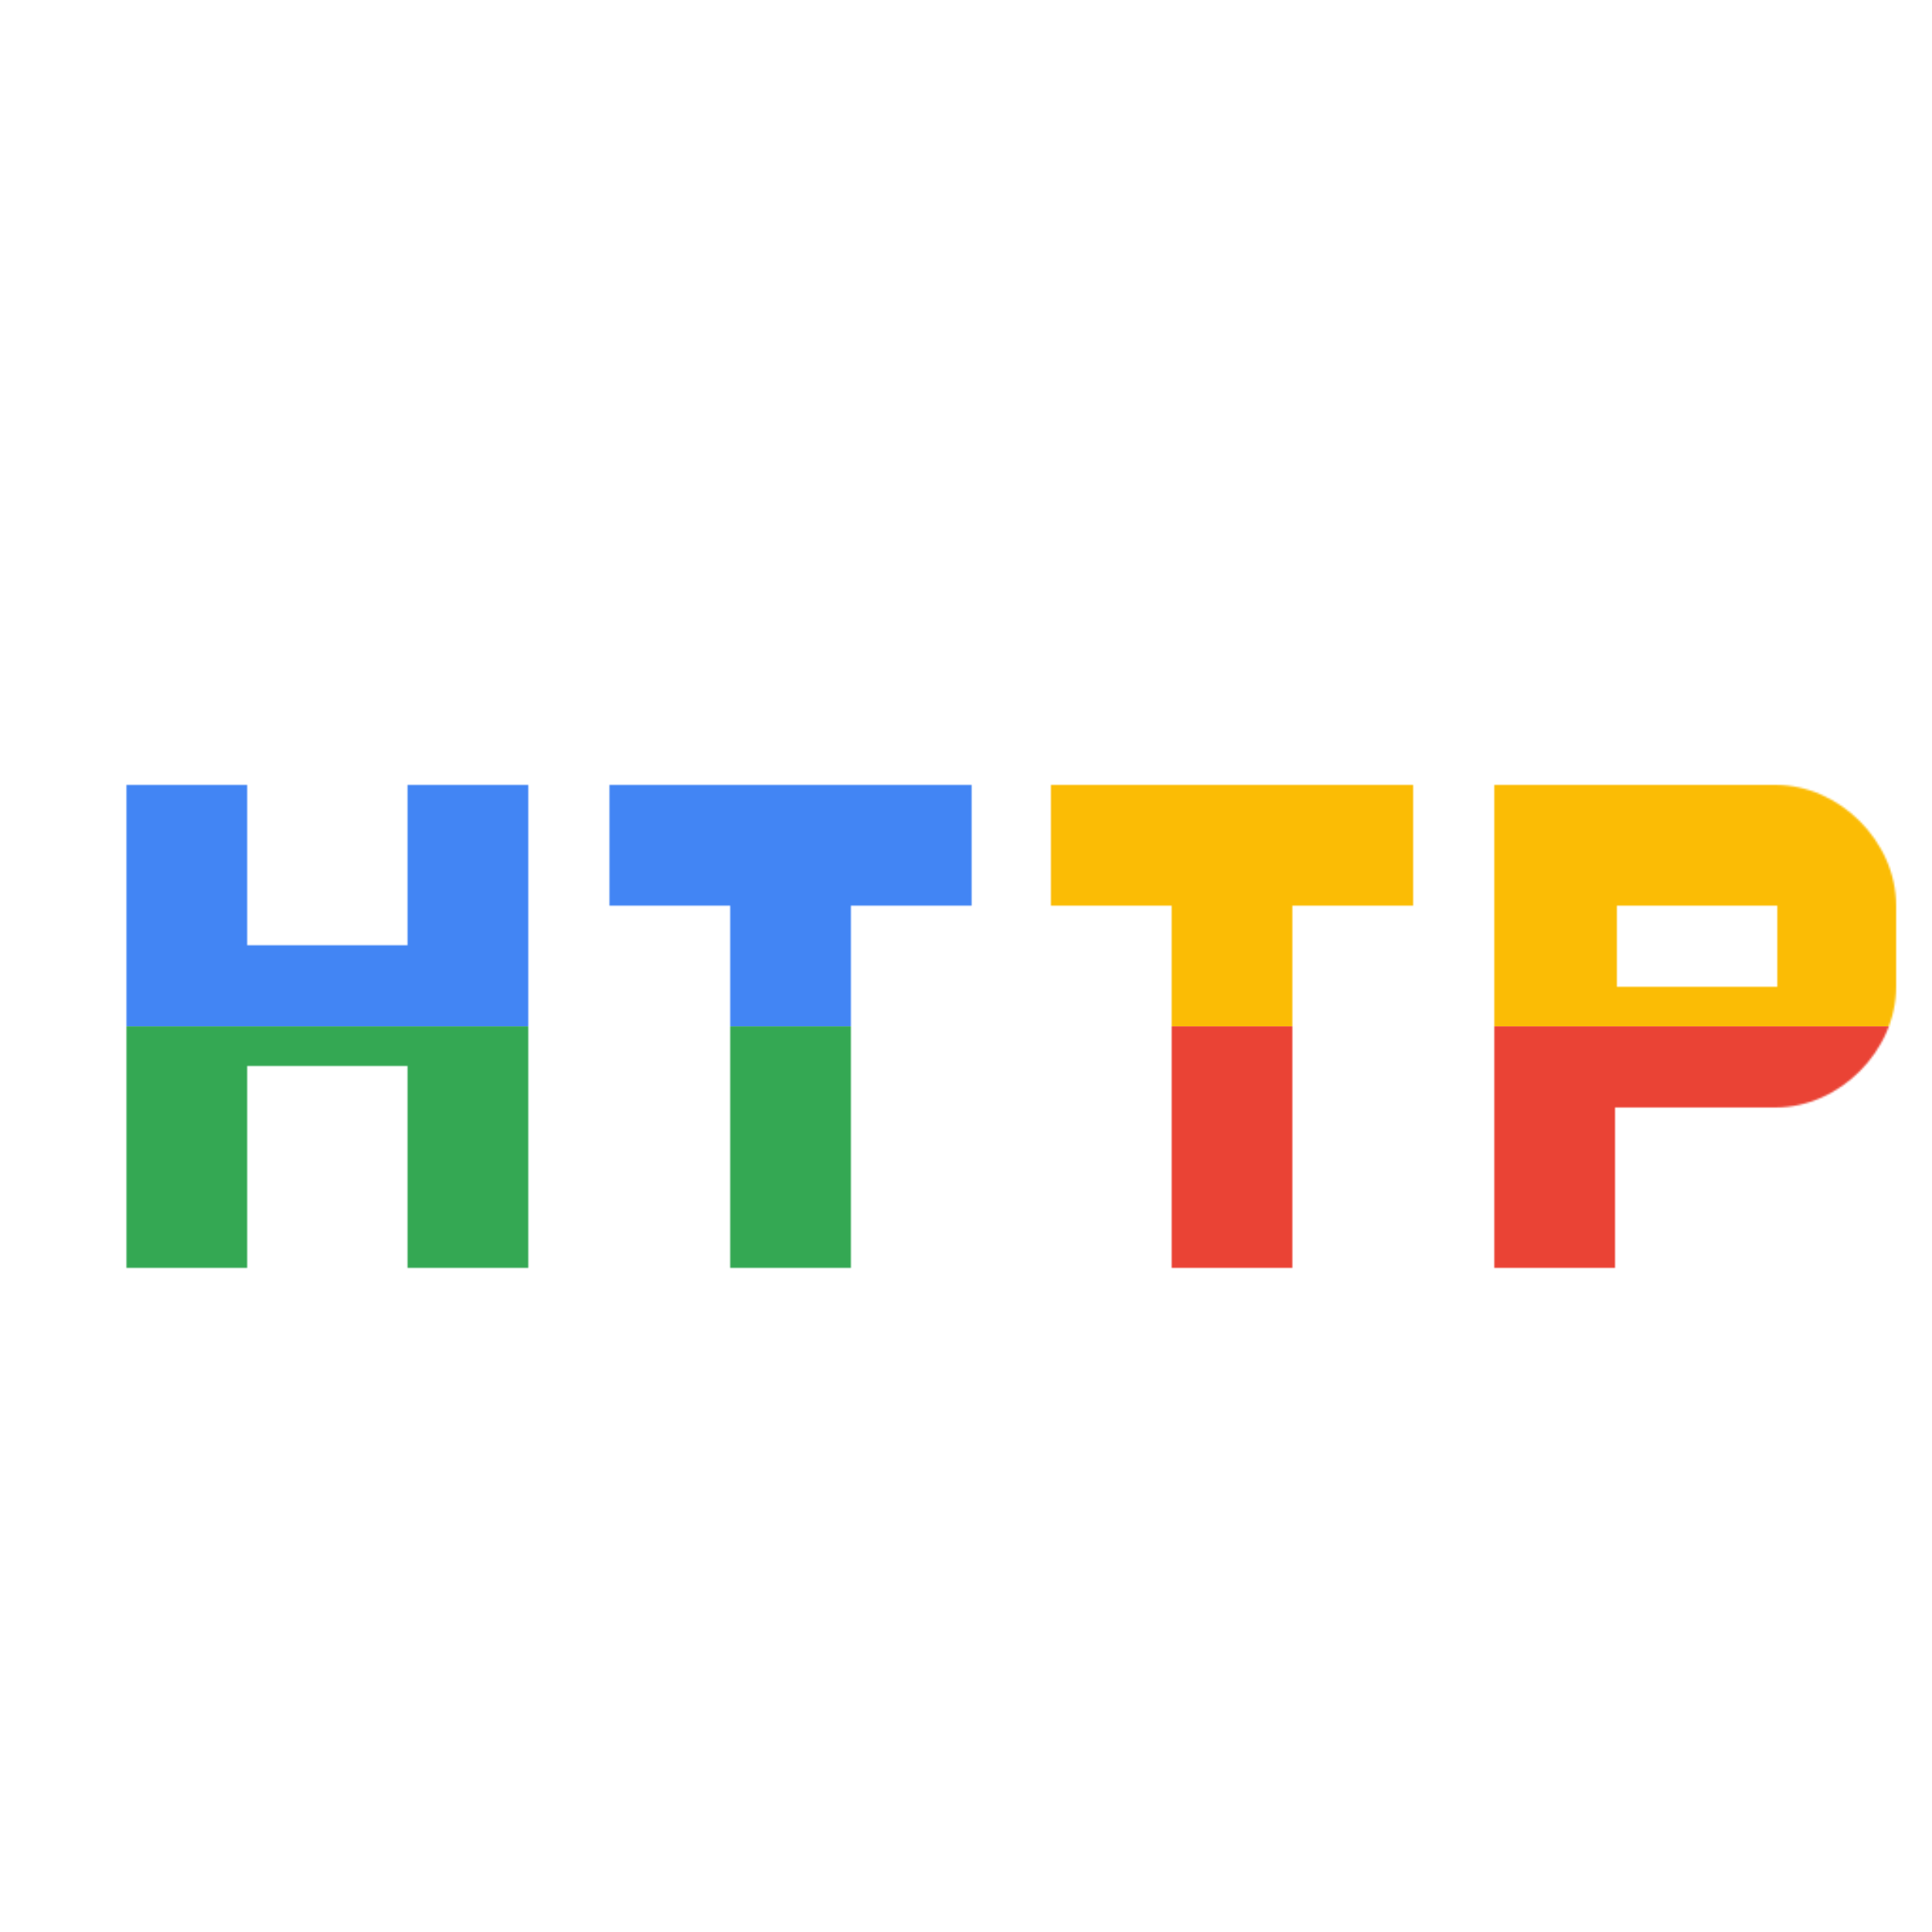
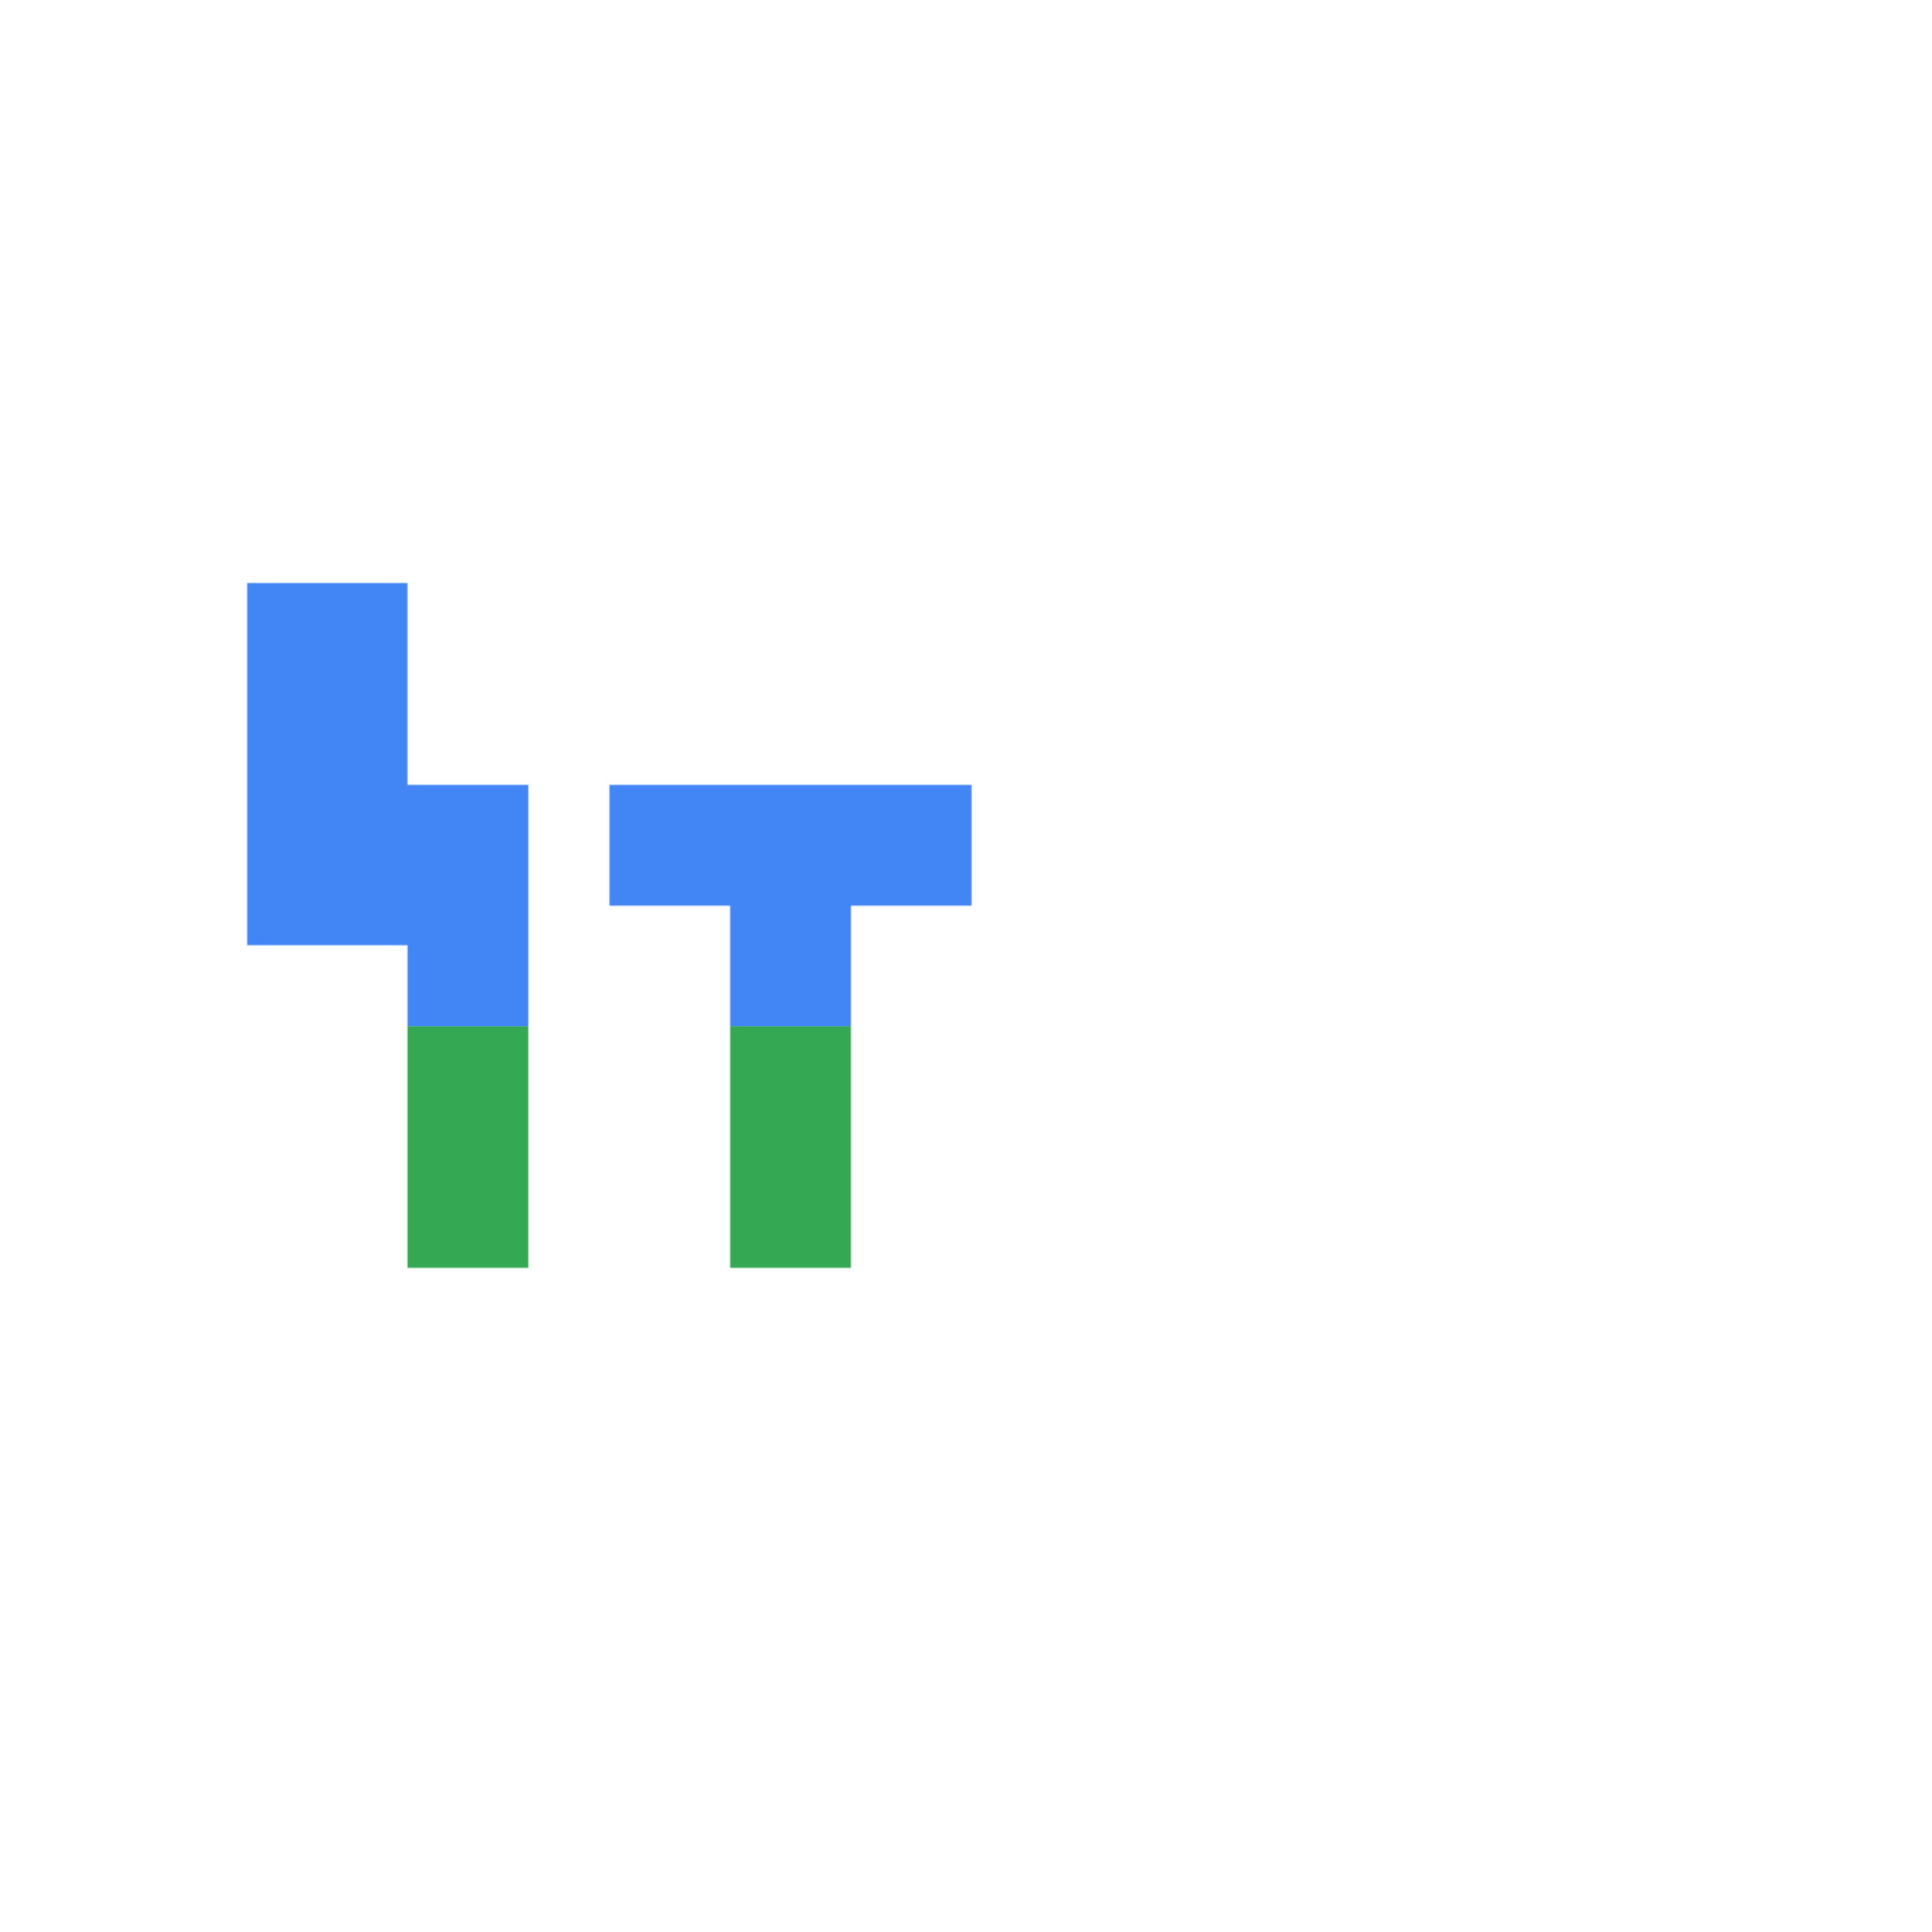
<svg xmlns="http://www.w3.org/2000/svg" viewBox="0 0 1024 1024">
  <defs>
    <filter id="f1" x="0" y="0" width="200%" height="200%">
      <feOffset result="offOut" in="SourceAlpha" dx="24" dy="32" />
      <feGaussianBlur result="blurOut" in="offOut" stdDeviation="16" />
      <feBlend in="SourceGraphic" in2="blurOut" mode="normal" />
    </filter>
    <g id="base">
      <rect x="0" y="0" width="512" height="512" fill="#4285F4" />
      <rect x="0" y="512" width="512" height="512" fill="#34A853" />
-       <rect x="512" y="0" width="512" height="512" fill="#FBBC05" />
-       <rect x="512" y="512" width="512" height="512" fill="#EA4335" />
    </g>
    <g id="asset106" desc="Material Icons (Apache 2.0)/UI Actions/http">
-       <path d="M192 469 h-85 V384 H43 v256 h64 v-107 h85 V640 H256 V384 H192 v85 zm107 -21 h64 V640 H427 v-192 h64 V384 H299 v64 zm235 0 H597 V640 h64 v-192 H725 V384 h-192 v64 zm384 -64 H768 v256 h64 v-85 h85 c34 0 64 -30 64 -64 v-43 c0 -34 -30 -64 -64 -64 zm0 107 h-85 v-43 h85 v43 z" />
+       <path d="M192 469 h-85 V384 H43 h64 v-107 h85 V640 H256 V384 H192 v85 zm107 -21 h64 V640 H427 v-192 h64 V384 H299 v64 zm235 0 H597 V640 h64 v-192 H725 V384 h-192 v64 zm384 -64 H768 v256 h64 v-85 h85 c34 0 64 -30 64 -64 v-43 c0 -34 -30 -64 -64 -64 zm0 107 h-85 v-43 h85 v43 z" />
    </g>
  </defs>
  <g filter="url(#f1)">
    <mask id="assetMask">
      <use href="#asset106" fill="white" />
    </mask>
    <use href="#base" mask="url(#assetMask)" />
  </g>
</svg>